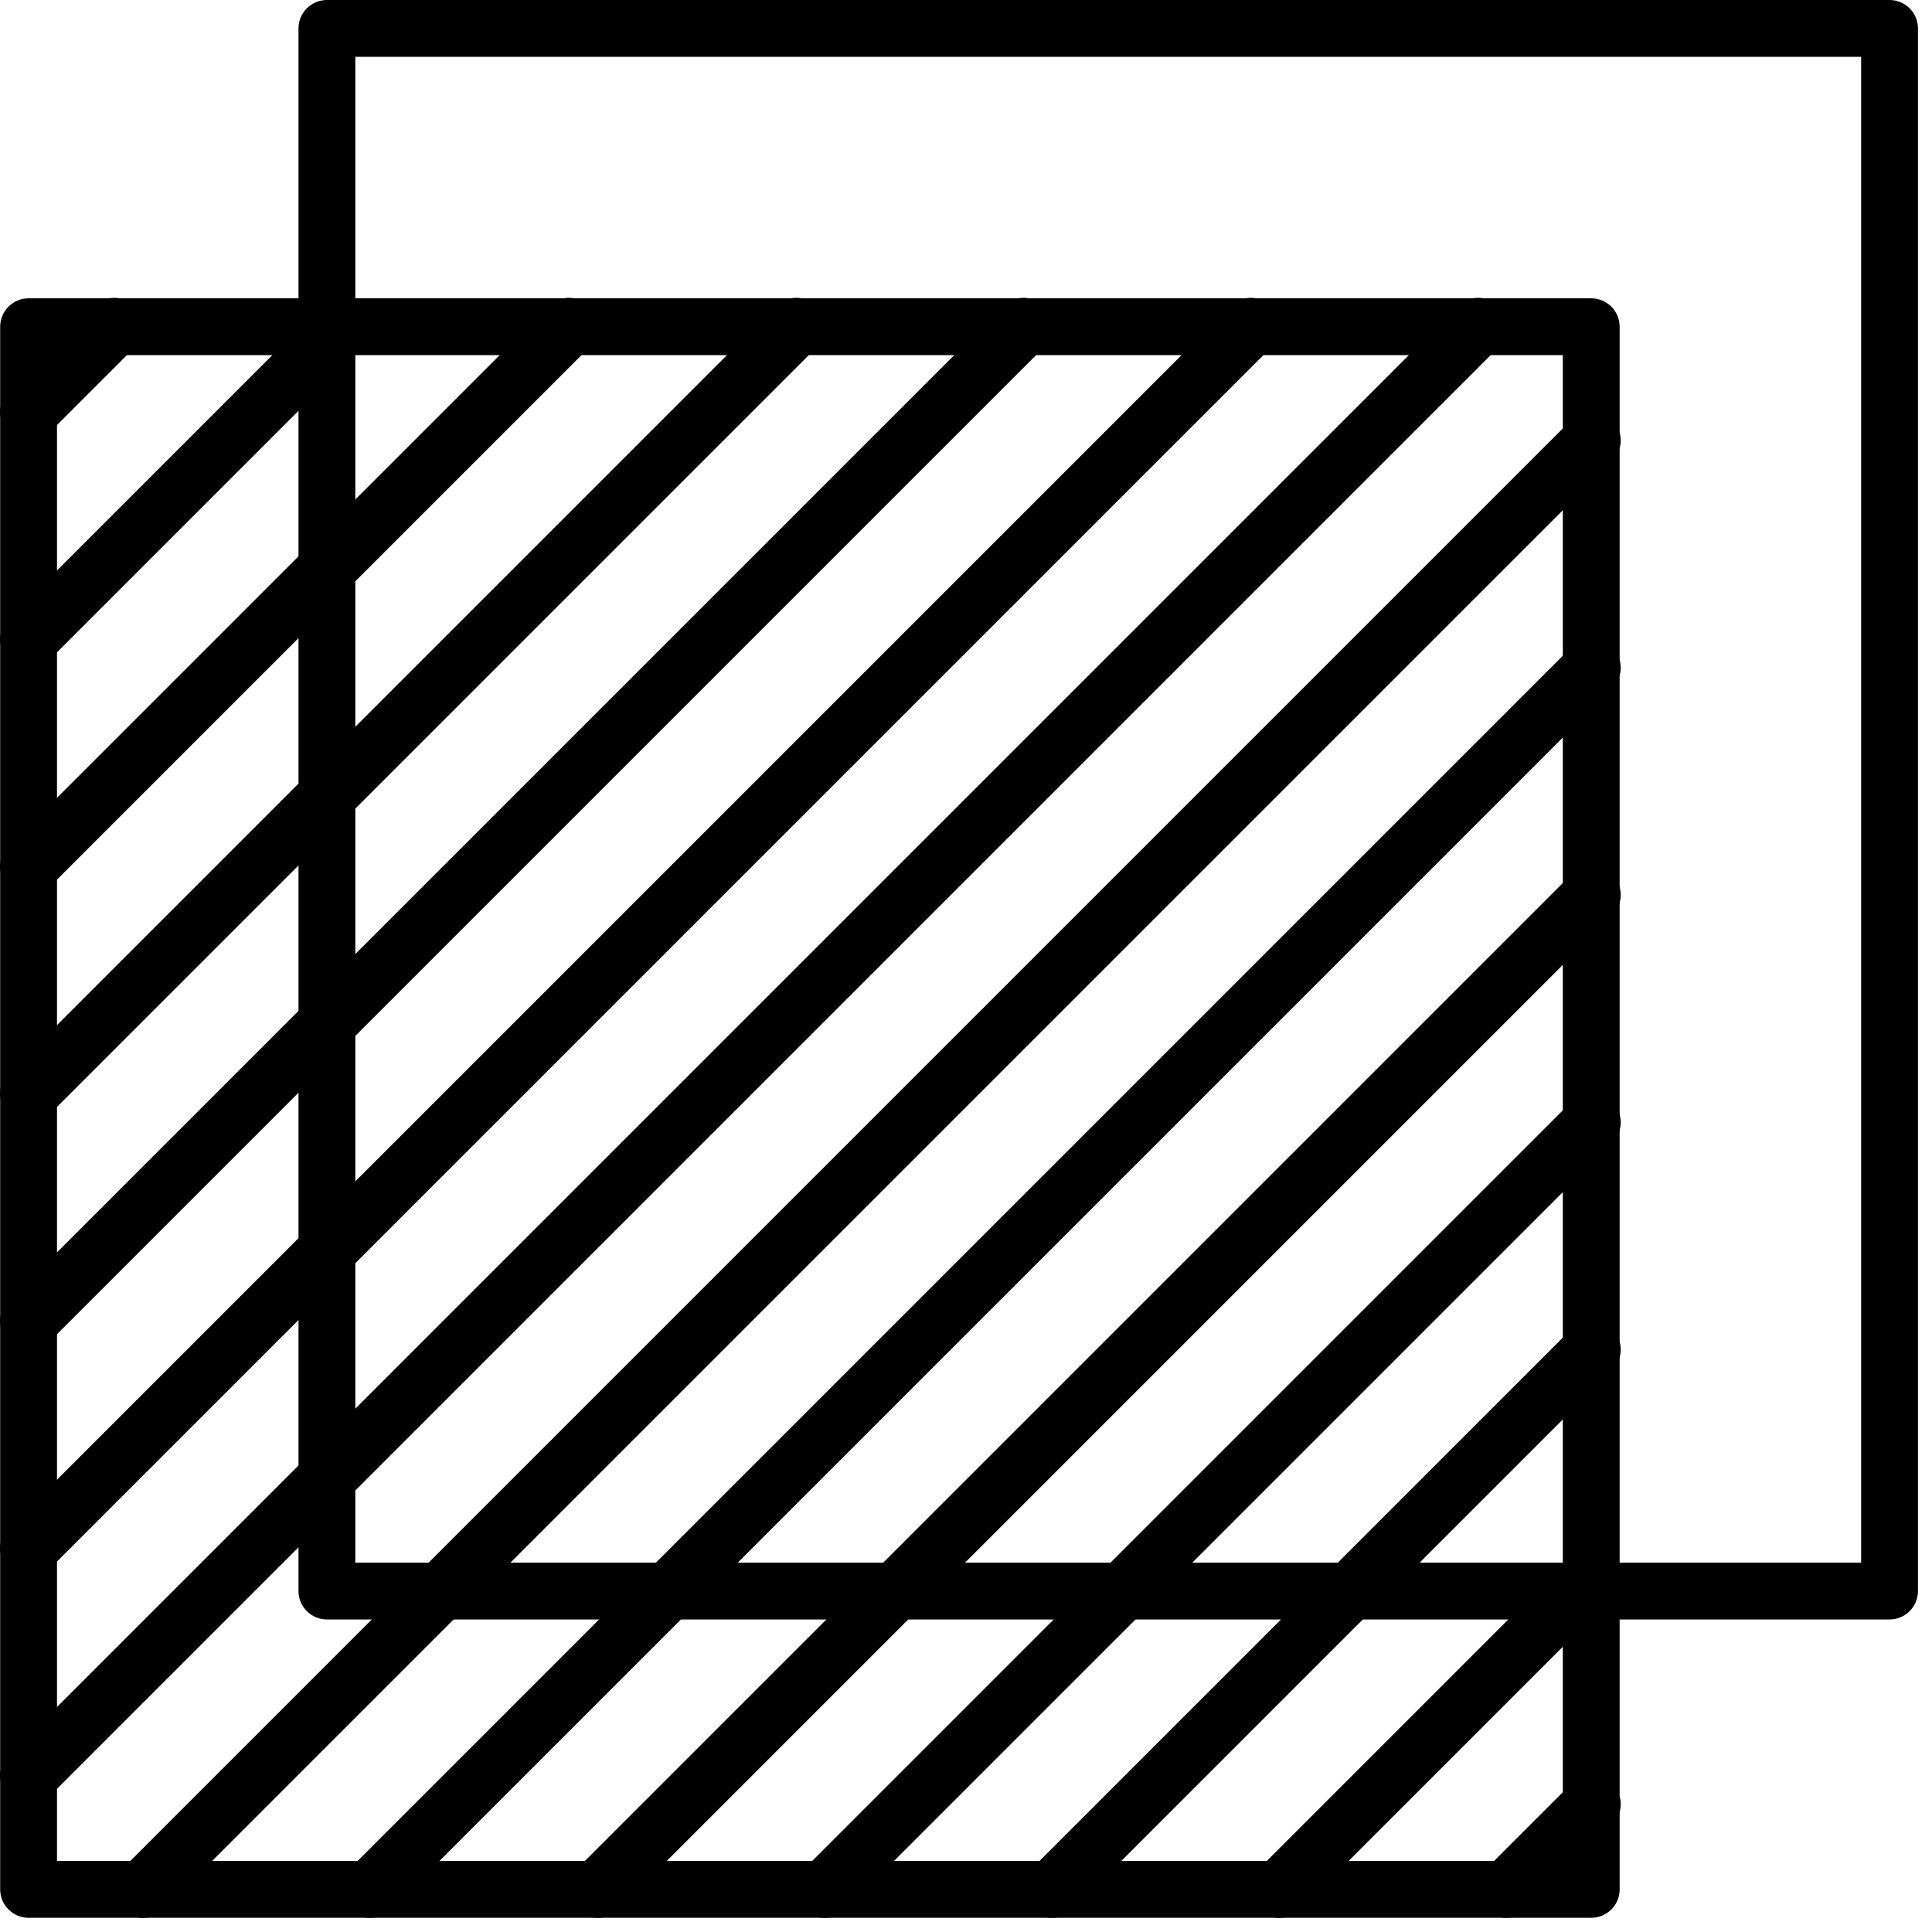
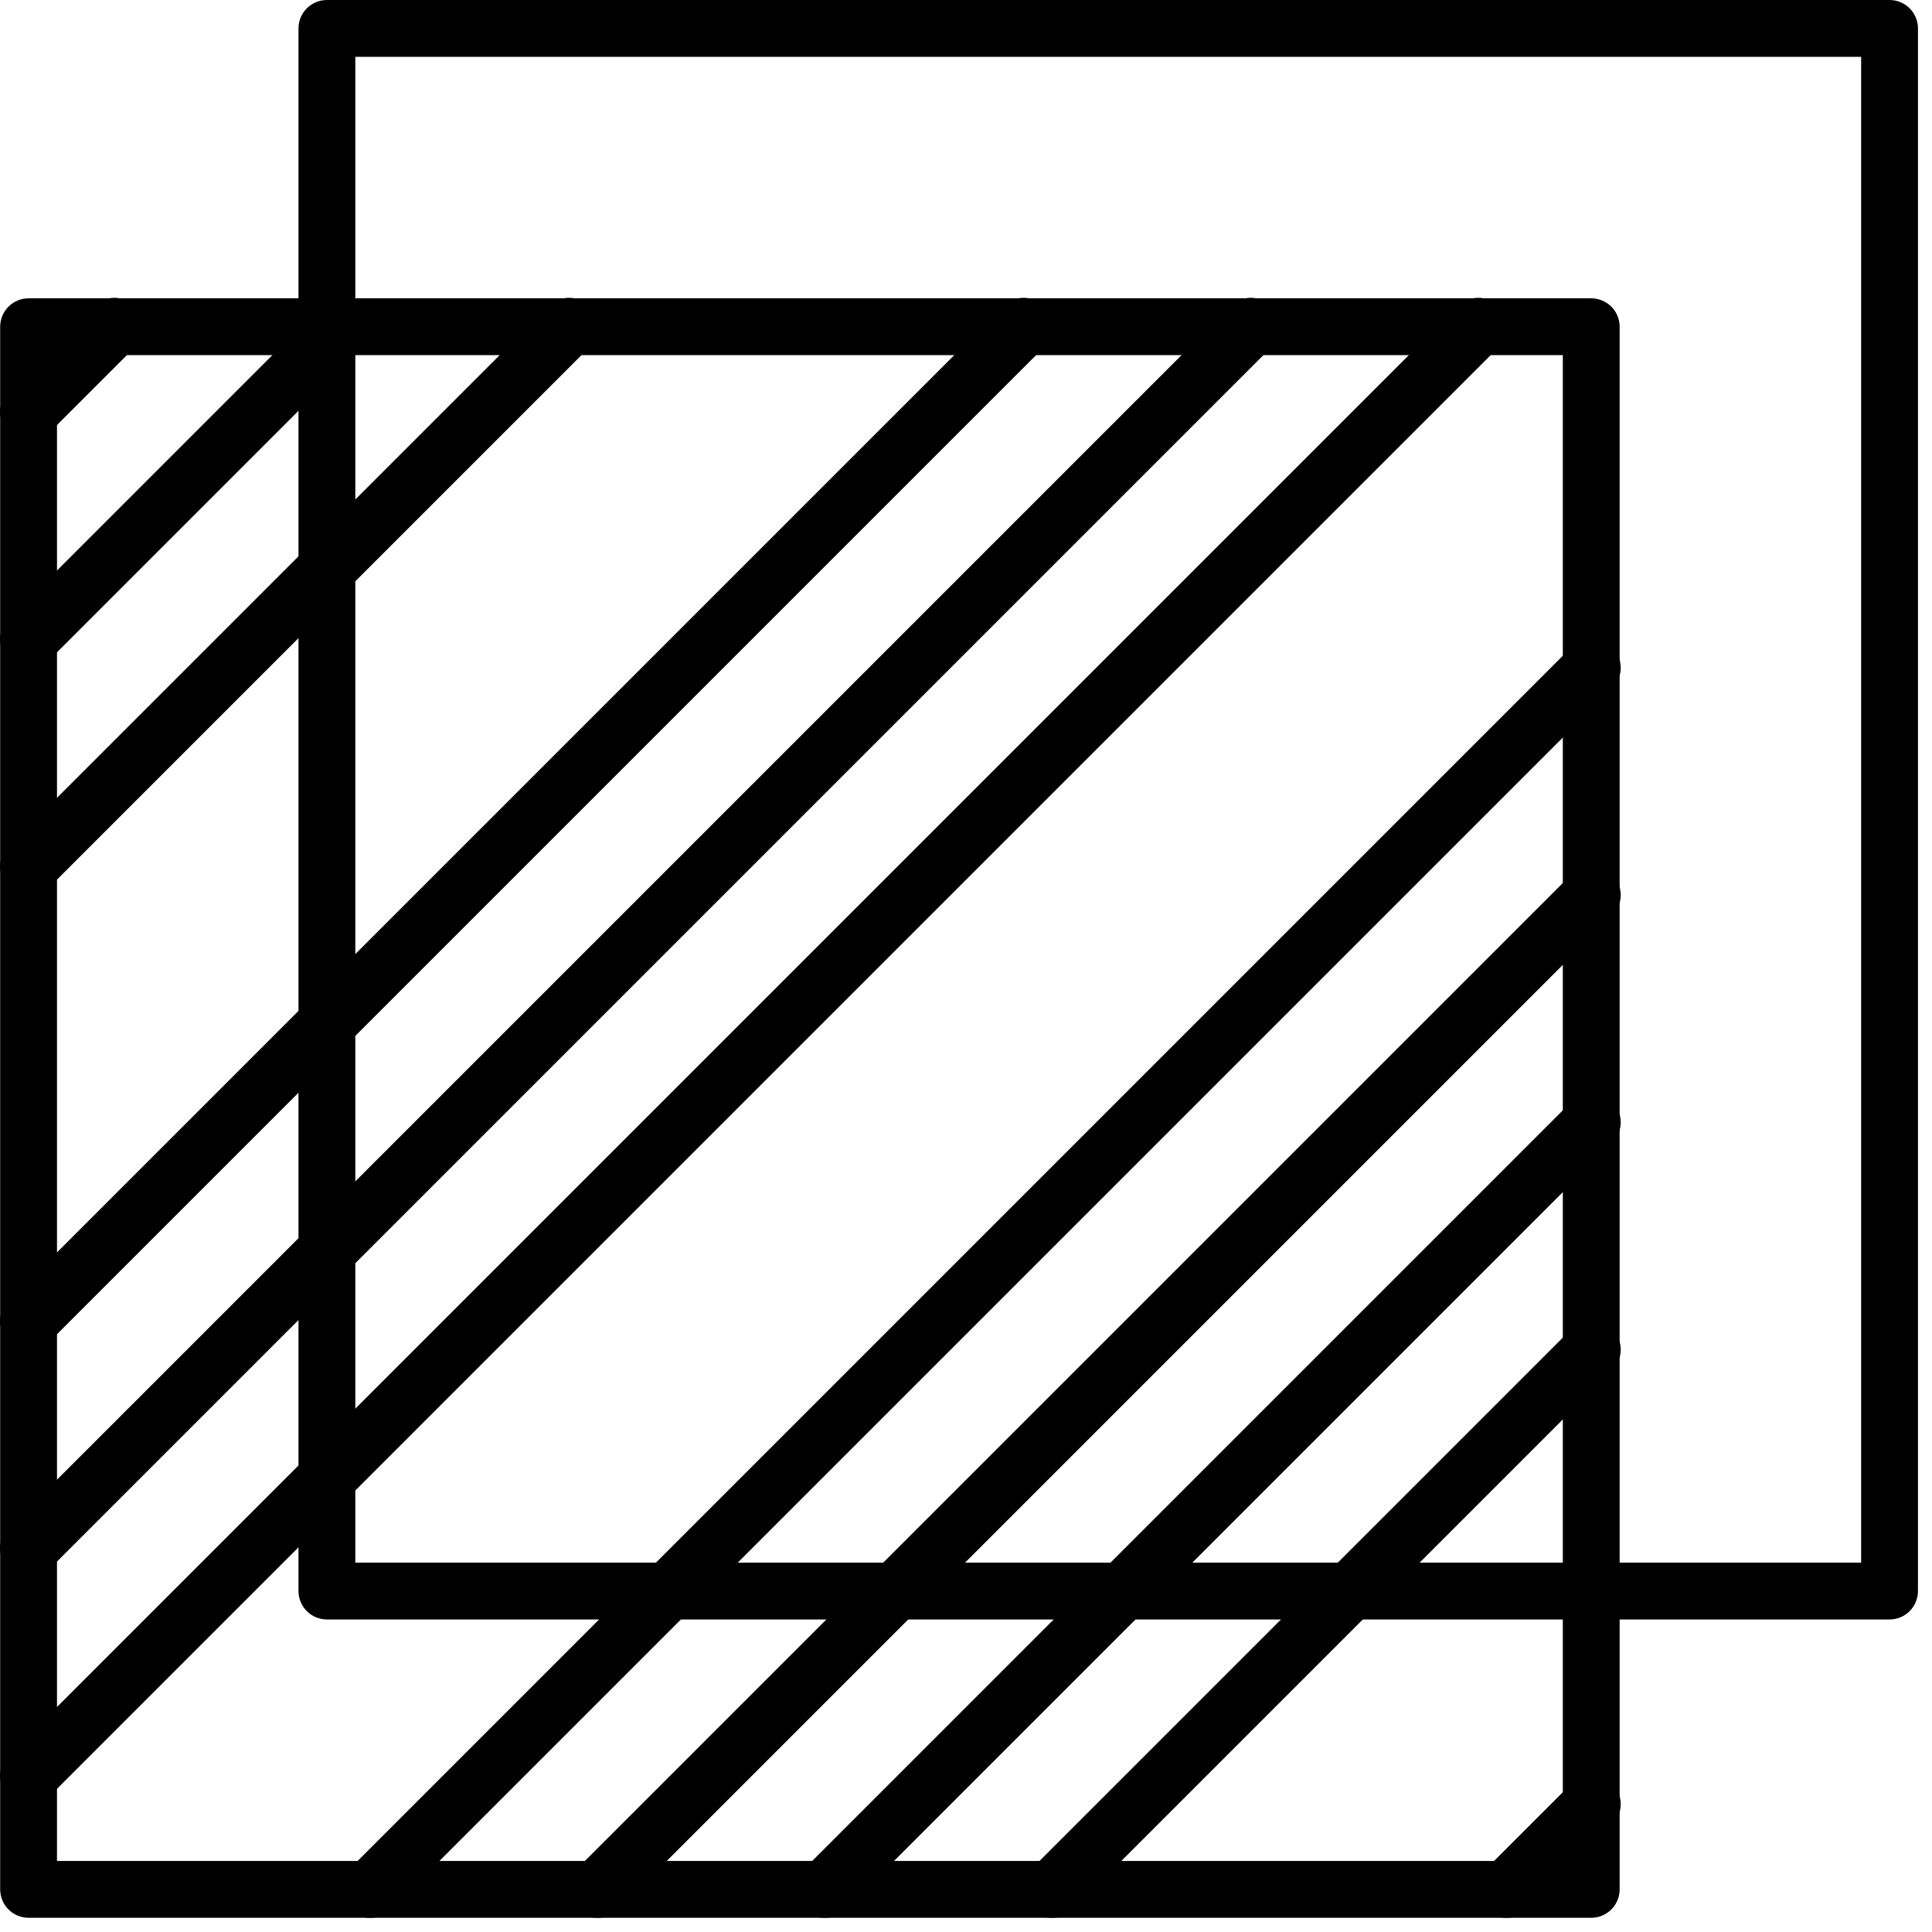
<svg xmlns="http://www.w3.org/2000/svg" width="68" height="68" viewBox="0 0 68 68" fill="none">
  <path d="M66.506 57H11.506C11.241 57 10.986 56.895 10.799 56.707C10.611 56.52 10.506 56.265 10.506 56V1C10.506 0.735 10.611 0.48 10.799 0.293C10.986 0.105 11.241 0 11.506 0H66.506C66.771 0 67.025 0.105 67.213 0.293C67.4 0.48 67.506 0.735 67.506 1V56C67.506 56.265 67.4 56.52 67.213 56.707C67.025 56.895 66.771 57 66.506 57ZM12.506 55H65.506V2H12.506V55Z" fill="black" />
  <path d="M56.006 67.5H1.006C0.741 67.5 0.486 67.395 0.299 67.207C0.111 67.02 0.006 66.765 0.006 66.5V11.5C0.006 11.235 0.111 10.98 0.299 10.793C0.486 10.605 0.741 10.5 1.006 10.5H56.006C56.271 10.5 56.525 10.605 56.713 10.793C56.901 10.98 57.006 11.235 57.006 11.5V66.5C57.006 66.765 56.901 67.02 56.713 67.207C56.525 67.395 56.271 67.5 56.006 67.5ZM2.006 65.5H55.006V12.5H2.006V65.5Z" fill="black" />
  <path d="M1.006 15.5C0.874 15.501 0.744 15.475 0.622 15.425C0.5 15.376 0.389 15.303 0.296 15.21C0.202 15.117 0.128 15.006 0.077 14.884C0.026 14.762 0 14.632 0 14.5C0 14.368 0.026 14.237 0.077 14.115C0.128 13.993 0.202 13.883 0.296 13.79L3.296 10.79C3.389 10.694 3.5 10.617 3.623 10.565C3.746 10.512 3.878 10.483 4.012 10.482C4.145 10.48 4.278 10.504 4.402 10.554C4.527 10.603 4.64 10.677 4.736 10.77C4.832 10.863 4.908 10.974 4.961 11.097C5.014 11.22 5.042 11.352 5.044 11.486C5.046 11.619 5.021 11.752 4.972 11.876C4.922 12.001 4.849 12.114 4.756 12.21L1.756 15.21C1.658 15.307 1.54 15.384 1.411 15.434C1.282 15.483 1.144 15.506 1.006 15.5Z" fill="black" />
  <path d="M1.006 23.5C0.874 23.5 0.744 23.475 0.622 23.425C0.5 23.376 0.389 23.302 0.296 23.21C0.202 23.117 0.128 23.006 0.077 22.884C0.026 22.762 0 22.632 0 22.5C0 22.368 0.026 22.237 0.077 22.115C0.128 21.993 0.202 21.883 0.296 21.79L11.296 10.79C11.484 10.596 11.742 10.485 12.012 10.482C12.282 10.478 12.542 10.582 12.736 10.77C12.929 10.958 13.04 11.216 13.044 11.486C13.048 11.756 12.944 12.016 12.756 12.21L1.756 23.21C1.658 23.307 1.54 23.384 1.411 23.433C1.282 23.483 1.144 23.506 1.006 23.5Z" fill="black" />
  <path d="M1.006 31.5C0.874 31.5 0.744 31.475 0.622 31.425C0.5 31.376 0.389 31.302 0.296 31.21C0.202 31.117 0.128 31.006 0.077 30.884C0.026 30.762 0 30.632 0 30.5C0 30.368 0.026 30.237 0.077 30.115C0.128 29.993 0.202 29.883 0.296 29.79L19.296 10.79C19.484 10.596 19.742 10.485 20.012 10.482C20.282 10.478 20.542 10.582 20.736 10.77C20.929 10.958 21.04 11.216 21.044 11.486C21.048 11.756 20.944 12.016 20.756 12.21L1.756 31.21C1.658 31.307 1.54 31.384 1.411 31.433C1.282 31.483 1.144 31.506 1.006 31.5Z" fill="black" />
-   <path d="M1.006 39.5C0.874 39.501 0.744 39.475 0.622 39.426C0.5 39.376 0.389 39.303 0.296 39.21C0.202 39.117 0.128 39.006 0.077 38.884C0.026 38.763 0 38.632 0 38.5C0 38.368 0.026 38.237 0.077 38.115C0.128 37.993 0.202 37.883 0.296 37.79L27.296 10.79C27.389 10.694 27.5 10.617 27.623 10.565C27.746 10.512 27.878 10.483 28.012 10.482C28.145 10.48 28.278 10.504 28.402 10.554C28.527 10.603 28.64 10.677 28.736 10.77C28.832 10.863 28.908 10.974 28.961 11.097C29.014 11.22 29.042 11.352 29.044 11.486C29.046 11.619 29.021 11.752 28.972 11.876C28.922 12.001 28.849 12.114 28.756 12.21L1.756 39.21C1.658 39.307 1.54 39.384 1.411 39.434C1.282 39.483 1.144 39.506 1.006 39.5Z" fill="black" />
  <path d="M1.006 47.5C0.874 47.501 0.744 47.475 0.622 47.426C0.5 47.376 0.389 47.303 0.296 47.21C0.202 47.117 0.128 47.006 0.077 46.884C0.026 46.763 0 46.632 0 46.5C0 46.368 0.026 46.237 0.077 46.115C0.128 45.993 0.202 45.883 0.296 45.79L35.296 10.79C35.389 10.694 35.5 10.617 35.623 10.565C35.746 10.512 35.878 10.483 36.012 10.482C36.145 10.48 36.278 10.504 36.402 10.554C36.527 10.603 36.64 10.677 36.736 10.77C36.832 10.863 36.908 10.974 36.961 11.097C37.014 11.22 37.042 11.352 37.044 11.486C37.046 11.619 37.021 11.752 36.972 11.876C36.922 12.001 36.849 12.114 36.756 12.21L1.756 47.21C1.658 47.307 1.54 47.384 1.411 47.434C1.282 47.483 1.144 47.506 1.006 47.5Z" fill="black" />
  <path d="M1.006 55.5C0.874 55.501 0.744 55.475 0.622 55.426C0.5 55.376 0.389 55.303 0.296 55.21C0.202 55.117 0.128 55.006 0.077 54.884C0.026 54.763 0 54.632 0 54.5C0 54.368 0.026 54.237 0.077 54.115C0.128 53.993 0.202 53.883 0.296 53.79L43.296 10.79C43.484 10.596 43.742 10.485 44.012 10.482C44.282 10.478 44.542 10.582 44.736 10.77C44.929 10.958 45.04 11.216 45.044 11.486C45.048 11.756 44.944 12.016 44.756 12.21L1.756 55.21C1.658 55.307 1.54 55.384 1.411 55.434C1.282 55.483 1.144 55.506 1.006 55.5Z" fill="black" />
  <path d="M1.006 63.5C0.874 63.501 0.744 63.475 0.622 63.426C0.5 63.376 0.389 63.303 0.296 63.21C0.202 63.117 0.128 63.006 0.077 62.884C0.026 62.763 0 62.632 0 62.5C0 62.368 0.026 62.237 0.077 62.115C0.128 61.993 0.202 61.883 0.296 61.79L51.296 10.79C51.484 10.596 51.742 10.485 52.012 10.482C52.282 10.478 52.542 10.582 52.736 10.77C52.929 10.958 53.04 11.216 53.044 11.486C53.048 11.756 52.944 12.016 52.756 12.21L1.756 63.21C1.658 63.307 1.54 63.384 1.411 63.434C1.282 63.483 1.144 63.506 1.006 63.5Z" fill="black" />
-   <path d="M5.006 67.5C4.874 67.501 4.744 67.475 4.622 67.426C4.5 67.376 4.389 67.302 4.296 67.21C4.202 67.117 4.128 67.006 4.077 66.884C4.026 66.763 4 66.632 4 66.5C4 66.368 4.026 66.237 4.077 66.115C4.128 65.993 4.202 65.883 4.296 65.79L55.296 14.79C55.484 14.596 55.742 14.485 56.012 14.482C56.282 14.478 56.542 14.582 56.736 14.77C56.929 14.958 57.04 15.216 57.044 15.486C57.048 15.756 56.944 16.016 56.756 16.21L5.756 67.21C5.658 67.307 5.54 67.384 5.411 67.433C5.282 67.483 5.144 67.506 5.006 67.5Z" fill="black" />
  <path d="M13.006 67.5C12.874 67.501 12.744 67.475 12.622 67.426C12.5 67.376 12.389 67.302 12.296 67.21C12.202 67.117 12.128 67.006 12.077 66.884C12.026 66.763 12 66.632 12 66.5C12 66.368 12.026 66.237 12.077 66.115C12.128 65.993 12.202 65.883 12.296 65.79L55.296 22.79C55.484 22.596 55.742 22.485 56.012 22.482C56.282 22.478 56.542 22.581 56.736 22.77C56.929 22.958 57.04 23.216 57.044 23.486C57.048 23.756 56.944 24.016 56.756 24.21L13.756 67.21C13.658 67.307 13.54 67.384 13.411 67.433C13.282 67.483 13.144 67.506 13.006 67.5Z" fill="black" />
  <path d="M21.006 67.5C20.874 67.501 20.744 67.475 20.622 67.426C20.5 67.376 20.389 67.302 20.296 67.21C20.202 67.117 20.128 67.006 20.077 66.884C20.026 66.763 20 66.632 20 66.5C20 66.368 20.026 66.237 20.077 66.115C20.128 65.993 20.202 65.883 20.296 65.79L55.296 30.79C55.484 30.596 55.742 30.485 56.012 30.482C56.282 30.478 56.542 30.581 56.736 30.77C56.929 30.958 57.04 31.216 57.044 31.486C57.048 31.756 56.944 32.016 56.756 32.21L21.756 67.21C21.658 67.307 21.54 67.384 21.411 67.433C21.282 67.483 21.144 67.506 21.006 67.5Z" fill="black" />
  <path d="M29.006 67.5C28.874 67.501 28.744 67.475 28.622 67.426C28.5 67.376 28.389 67.302 28.296 67.21C28.202 67.117 28.128 67.006 28.077 66.884C28.026 66.763 28 66.632 28 66.5C28 66.368 28.026 66.237 28.077 66.115C28.128 65.993 28.202 65.883 28.296 65.79L55.296 38.79C55.389 38.694 55.5 38.617 55.623 38.565C55.746 38.512 55.878 38.483 56.012 38.481C56.145 38.48 56.278 38.504 56.402 38.554C56.527 38.603 56.64 38.676 56.736 38.77C56.832 38.863 56.908 38.974 56.961 39.097C57.014 39.22 57.042 39.352 57.044 39.486C57.046 39.619 57.021 39.752 56.972 39.876C56.922 40.001 56.849 40.114 56.756 40.21L29.756 67.21C29.658 67.307 29.54 67.384 29.411 67.433C29.282 67.483 29.144 67.506 29.006 67.5Z" fill="black" />
  <path d="M37.006 67.5C36.874 67.501 36.744 67.475 36.622 67.426C36.5 67.376 36.389 67.302 36.296 67.21C36.202 67.117 36.128 67.006 36.077 66.884C36.026 66.763 36 66.632 36 66.5C36 66.368 36.026 66.237 36.077 66.115C36.128 65.993 36.202 65.883 36.296 65.79L55.296 46.79C55.484 46.596 55.742 46.485 56.012 46.481C56.282 46.478 56.542 46.581 56.736 46.77C56.929 46.958 57.04 47.216 57.044 47.486C57.048 47.756 56.944 48.016 56.756 48.21L37.756 67.21C37.658 67.307 37.54 67.384 37.411 67.433C37.282 67.483 37.144 67.506 37.006 67.5Z" fill="black" />
-   <path d="M45.006 67.5C44.874 67.501 44.744 67.475 44.622 67.426C44.5 67.376 44.389 67.302 44.296 67.21C44.202 67.117 44.128 67.006 44.077 66.884C44.026 66.763 44 66.632 44 66.5C44 66.368 44.026 66.237 44.077 66.115C44.128 65.993 44.202 65.883 44.296 65.79L55.296 54.79C55.484 54.596 55.742 54.485 56.012 54.481C56.282 54.478 56.542 54.581 56.736 54.77C56.929 54.958 57.04 55.216 57.044 55.486C57.048 55.756 56.944 56.016 56.756 56.21L45.756 67.21C45.658 67.307 45.54 67.384 45.411 67.433C45.282 67.483 45.144 67.506 45.006 67.5Z" fill="black" />
  <path d="M53.006 67.5C52.874 67.501 52.744 67.475 52.622 67.426C52.5 67.376 52.389 67.302 52.296 67.21C52.202 67.117 52.128 67.006 52.077 66.884C52.026 66.763 52 66.632 52 66.5C52 66.368 52.026 66.237 52.077 66.115C52.128 65.993 52.202 65.883 52.296 65.79L55.296 62.79C55.484 62.596 55.742 62.485 56.012 62.481C56.282 62.478 56.542 62.581 56.736 62.77C56.929 62.958 57.04 63.216 57.044 63.486C57.048 63.756 56.944 64.016 56.756 64.21L53.756 67.21C53.658 67.307 53.54 67.384 53.411 67.433C53.282 67.483 53.144 67.506 53.006 67.5Z" fill="black" />
</svg>